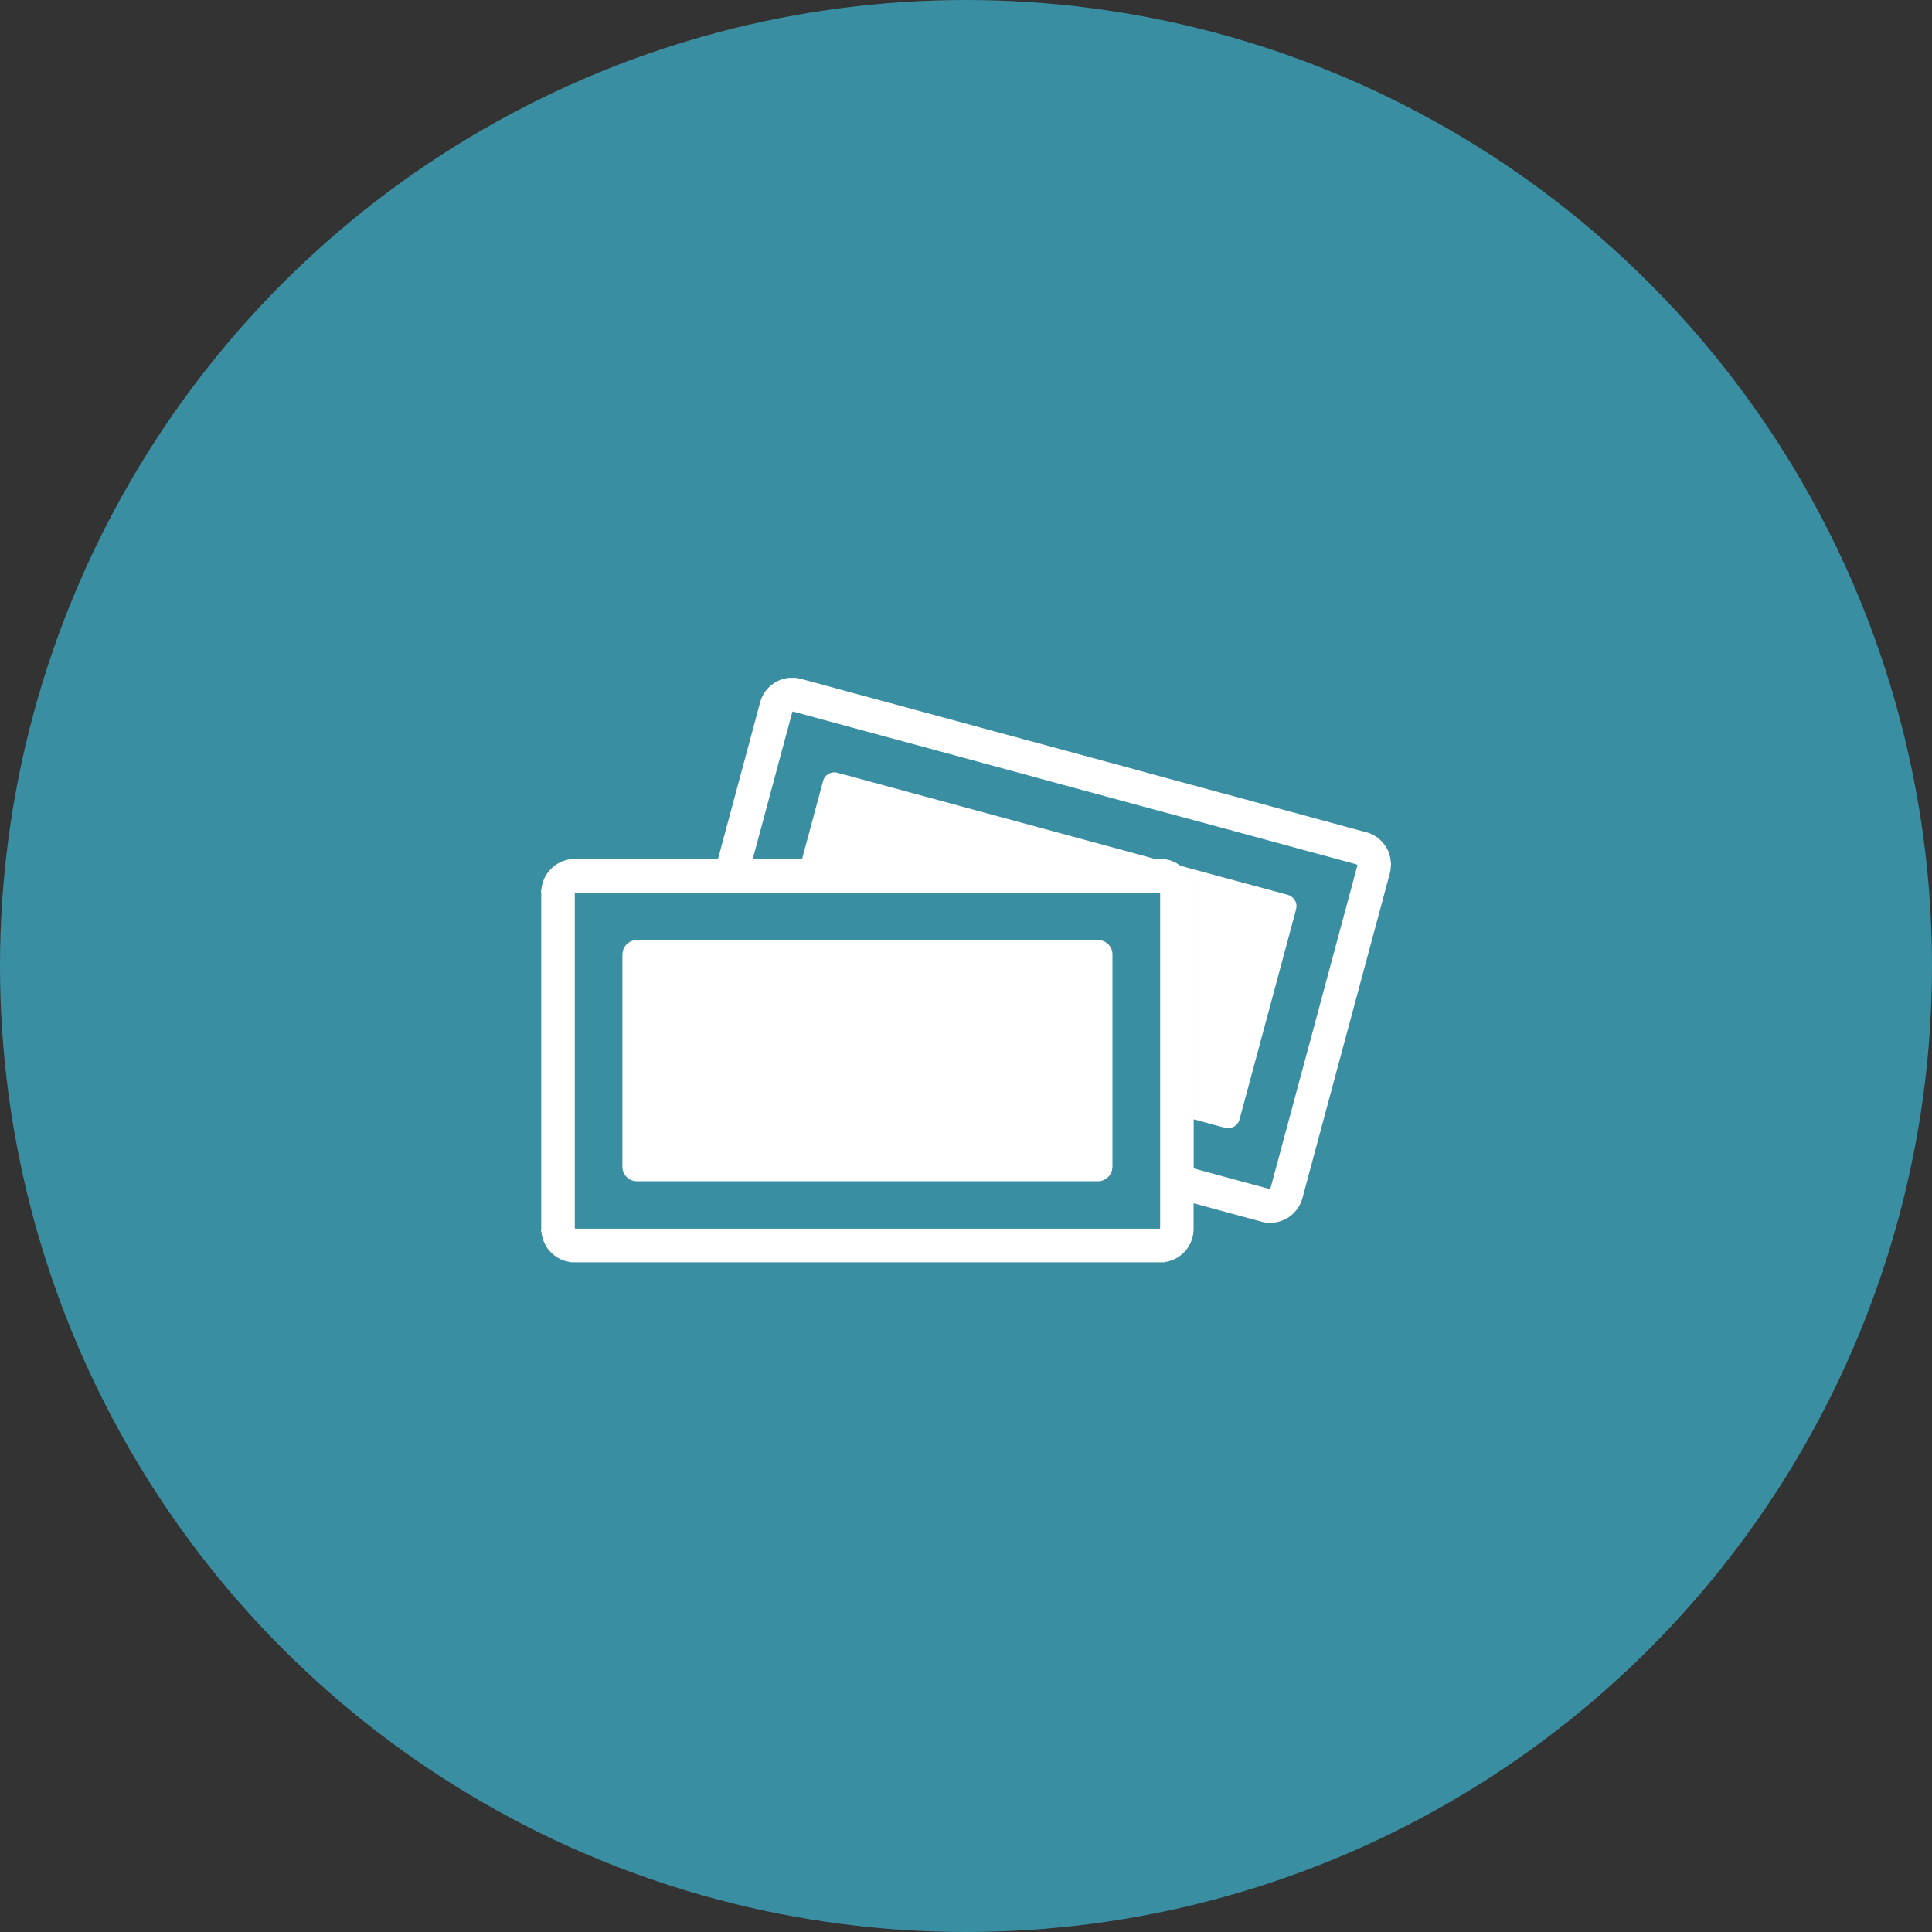
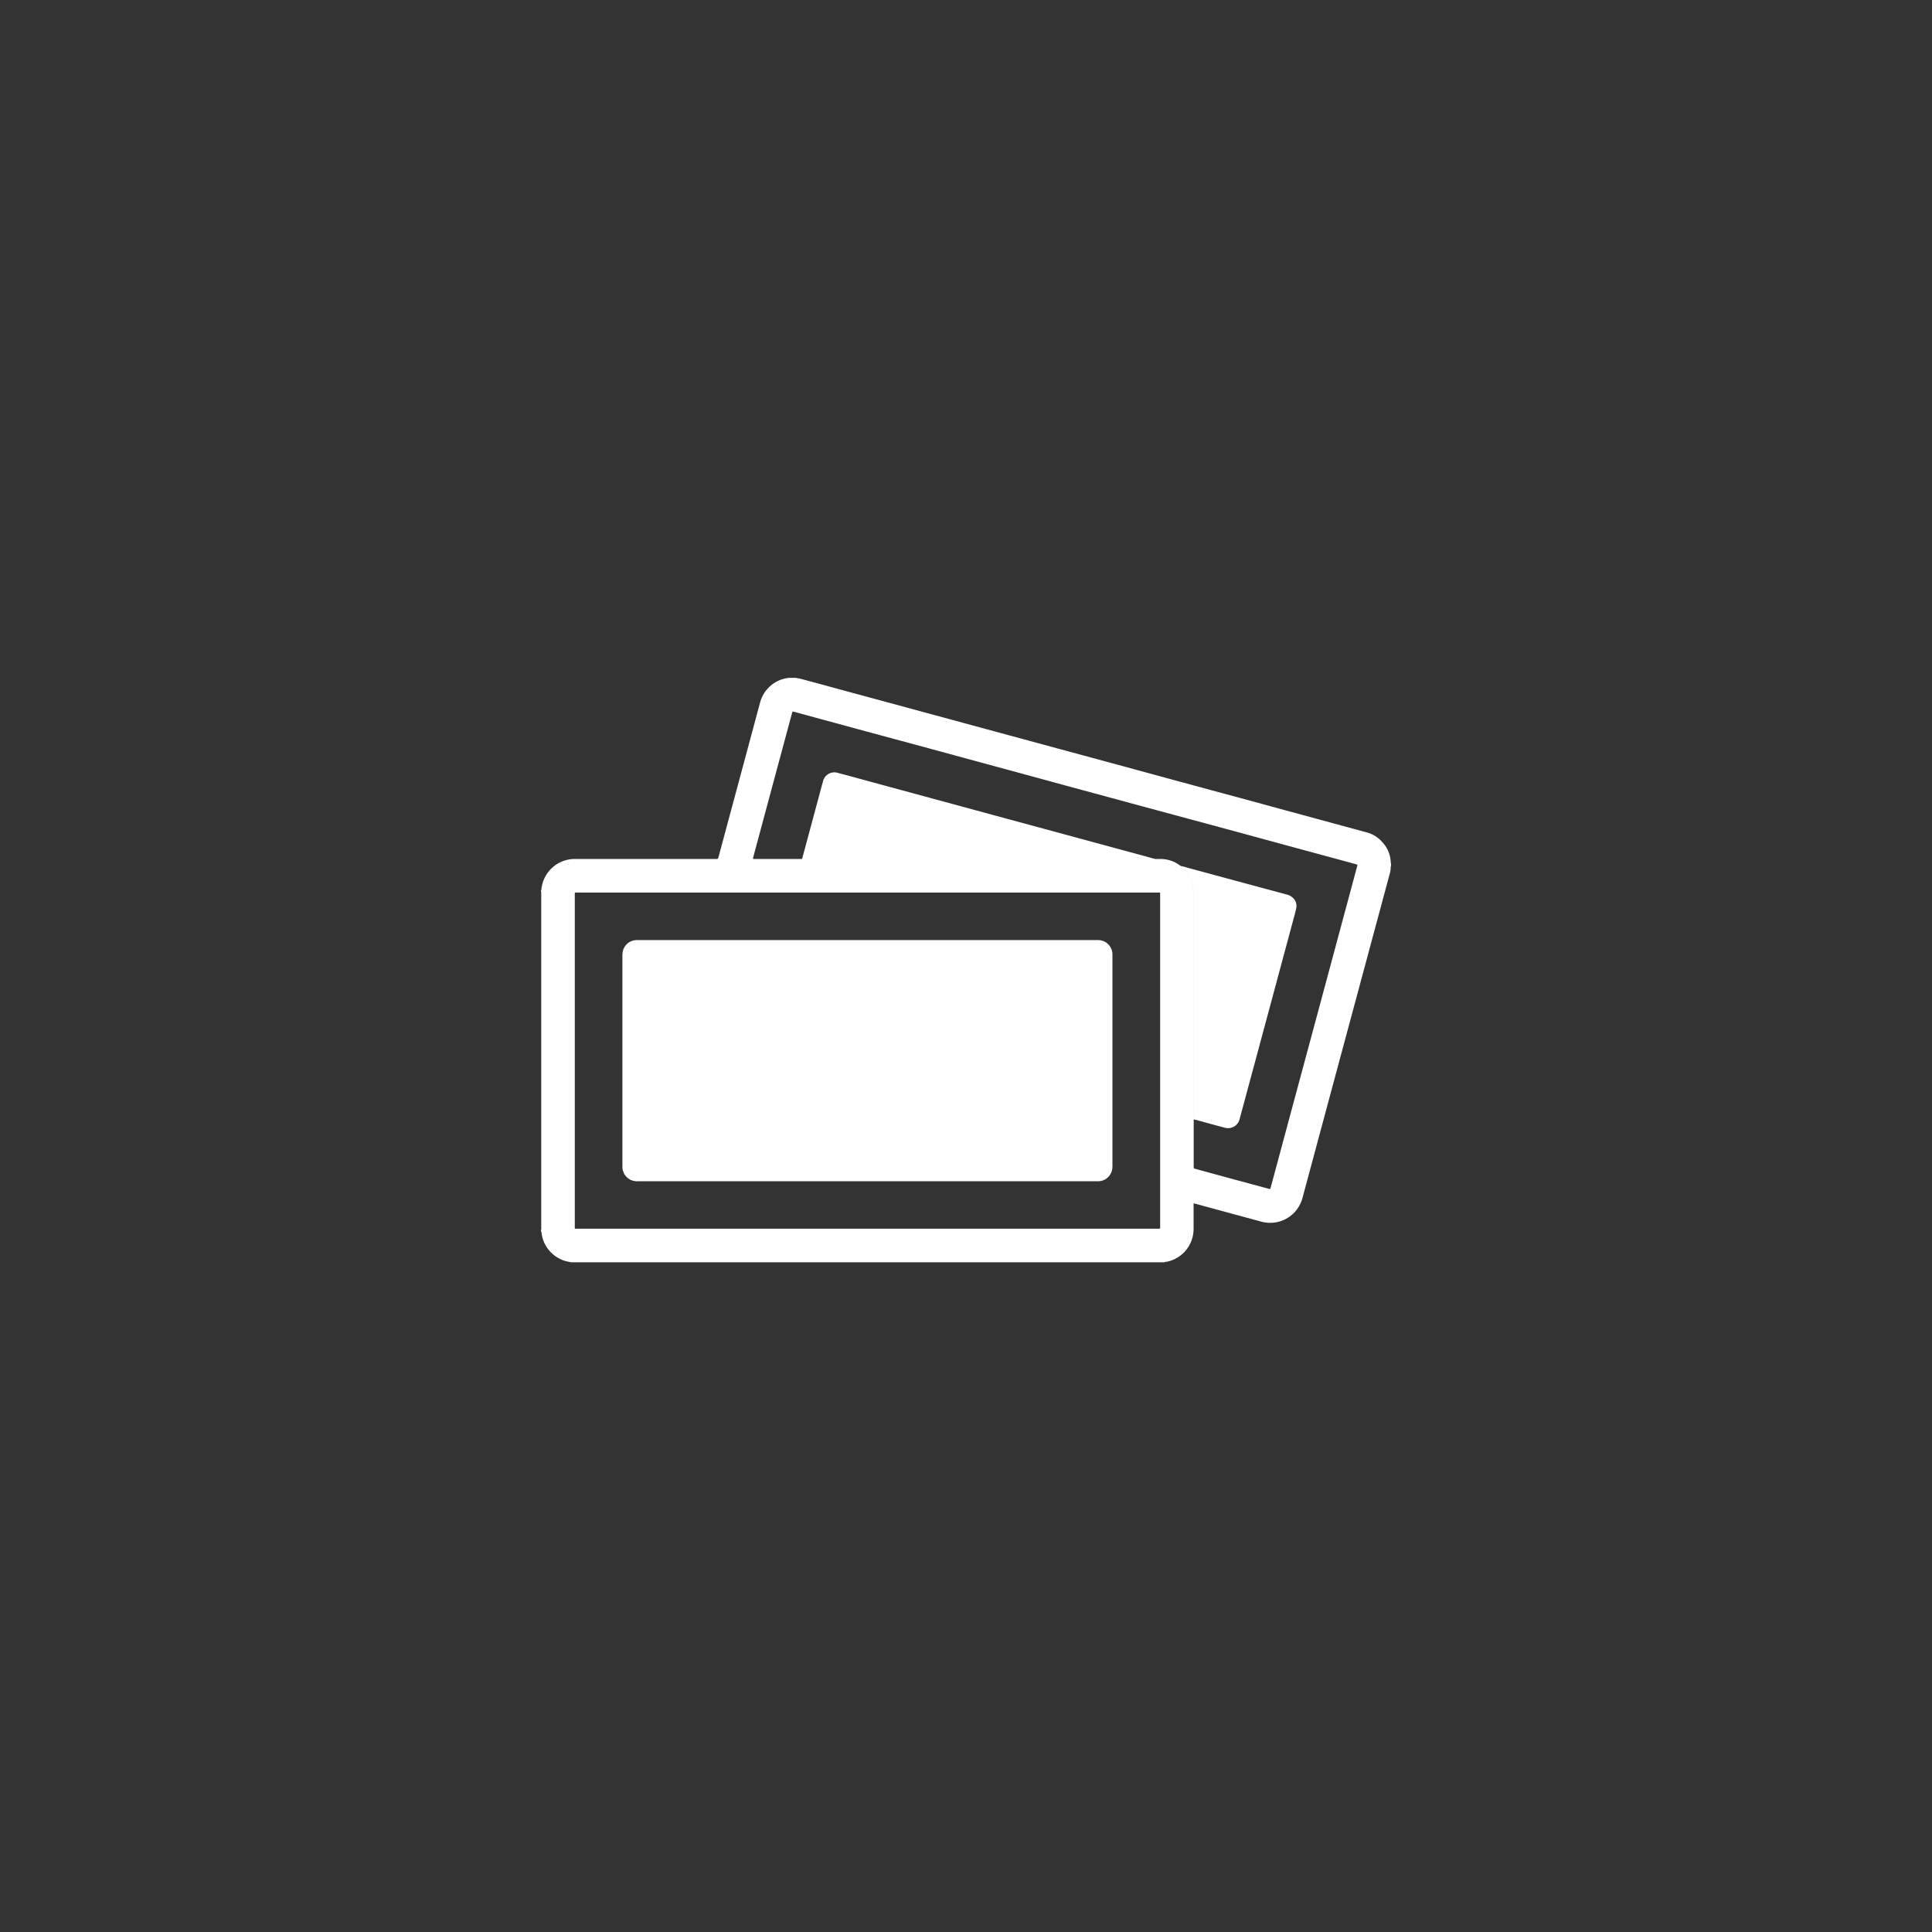
<svg xmlns="http://www.w3.org/2000/svg" id="icn_pay01.svg" width="176" height="176" viewBox="0 0 176 176">
  <rect x="0" y="0" width="176" height="176" fill="#333333" stroke="none" />
  <defs>
    <style>
      .cls-1 {
        fill: #3a8ea1;
      }

      .cls-2 {
        fill: #fff;
        fill-rule: evenodd;
      }
    </style>
  </defs>
-   <circle id="bg" class="cls-1" cx="88" cy="88" r="88" />
  <path id="シェイプ_917" data-name="シェイプ 917" class="cls-2" d="M821.086,7326.99H767.02l-0.124-.03a3.038,3.038,0,0,1-2.557-2.6,0.517,0.517,0,0,0-.059-0.22v-0.06a0.8,0.8,0,0,0,.025-0.29q0-13.5,0-27.01c0-1.13,0-2.25,0-3.37a0.635,0.635,0,0,0-.025-0.24v-0.06a0.059,0.059,0,0,0,.033-0.09c0.015-.09.03-0.18,0.046-0.27a3.053,3.053,0,0,1,3-2.5c4.282,0.01,8.563,0,12.844,0,0.2,0,.2,0,0.256-0.19q1.146-4.26,2.292-8.52c0.5-1.85.991-3.69,1.49-5.54a3.038,3.038,0,0,1,2.644-2.25h0.566a3.665,3.665,0,0,1,.569.11c1.316,0.35,2.632.71,3.948,1.07q6.381,1.725,12.761,3.46l12.621,3.42q5.269,1.44,10.539,2.86,5.774,1.575,11.549,3.14a2.86,2.86,0,0,1,1.481.9,2.829,2.829,0,0,1,.772,1.8,0.134,0.134,0,0,0,.026.11v0.28a0.224,0.224,0,0,0-.027.16,2.1,2.1,0,0,1-.082.51l-2.826,10.5q-1.269,4.71-2.537,9.42-1.282,4.77-2.564,9.53a3.217,3.217,0,0,1-.275.74,3.042,3.042,0,0,1-3.5,1.53c-1.83-.5-3.657-0.99-5.486-1.49l-0.663-.18a0.35,0.35,0,0,0-.024.19c0,0.68,0,1.37,0,2.05a3.887,3.887,0,0,1-.028.5,3.053,3.053,0,0,1-2.407,2.58A0.4,0.4,0,0,0,821.086,7326.99Zm-33.016-36.75a1.943,1.943,0,0,0,.241.01h32.415a3.005,3.005,0,0,1,1.317.31c0.2,0.1.366,0.23,0.549,0.34,0.039,0.04.076,0.07,0.116,0.11a3.148,3.148,0,0,1,.785,1.09,3.374,3.374,0,0,1,.243,1.33q0,10.14,0,20.29c0,0.08,0,.17.006,0.25,0,0.03,0,.05,0,0.07v4.27c0,0.13,0,.13.154,0.17q3.333,0.915,6.668,1.81c0.151,0.04.152,0.04,0.194-.11,0-.01,0-0.02.007-0.03q0.375-1.395.751-2.79,1.493-5.55,2.984-11.08,1.737-6.45,3.473-12.91c0.222-.82.444-1.65,0.665-2.48,0.033-.12.03-0.12-0.083-0.15-0.02-.01-0.041-0.01-0.061-0.02-1.524-.42-3.047-0.83-4.571-1.24q-5.269-1.44-10.539-2.86-5.782-1.56-11.565-3.13c-4.2-1.15-8.4-2.28-12.606-3.43q-5.355-1.44-10.71-2.9c-0.389-.11-0.777-0.21-1.166-0.32-0.141-.03-0.142-0.03-0.18.1-0.006.02-.011,0.04-0.016,0.06q-1.758,6.525-3.515,13.06c-0.052.19-.052,0.19,0.148,0.19h4.142A0.876,0.876,0,0,0,788.07,7290.24Zm5.952,3.07h-26.4c-0.289,0-.26-0.05-0.26.25v30.11c0,0.3-.034.26,0.257,0.26h52.807c0.293,0,.259.04,0.259-0.25q0-15.06,0-30.12c0-.3.031-0.25-0.256-0.25h-26.4Zm28.57-2.41a2.375,2.375,0,0,1,.453.11q4.589,1.245,9.176,2.48a1.2,1.2,0,0,1,.607.35,1.007,1.007,0,0,1,.257.9c-0.075.35-.176,0.7-0.27,1.05q-1.808,6.72-3.617,13.44-0.637,2.355-1.275,4.73a1.083,1.083,0,0,1-1.351.77c-0.87-.23-1.741-0.47-2.612-0.71a1.742,1.742,0,0,1-.22-0.05c0-.08-0.006-0.17-0.006-0.25q0-10.155,0-20.29a3.374,3.374,0,0,0-.243-1.33,3.148,3.148,0,0,0-.785-1.09C822.668,7290.97,822.631,7290.94,822.592,7290.9Zm-34.522-.66q0.877-3.255,1.755-6.52c0.048-.18.095-0.35,0.144-0.53a1.063,1.063,0,0,1,1.36-.78c0.805,0.21,1.607.43,2.411,0.65l12.926,3.51q6.712,1.815,13.423,3.64a0.562,0.562,0,0,1,.122.04h-31.9A1.943,1.943,0,0,1,788.07,7290.24Zm5.967,7.4h20.954a1.309,1.309,0,0,1,1.35,1.28c0,0.05,0,.1,0,0.14q0,9.57,0,19.13a1.578,1.578,0,0,1-.062.49,1.316,1.316,0,0,1-1.214.93h-41.94a1.481,1.481,0,0,1-.659-0.12,1.32,1.32,0,0,1-.766-1.18c0-.05,0-0.09,0-0.13q0-9.555,0-19.1a2.16,2.16,0,0,1,.033-0.4,1.3,1.3,0,0,1,1.253-1.04h21.051Z" transform="translate(-715 -7212)" />
</svg>